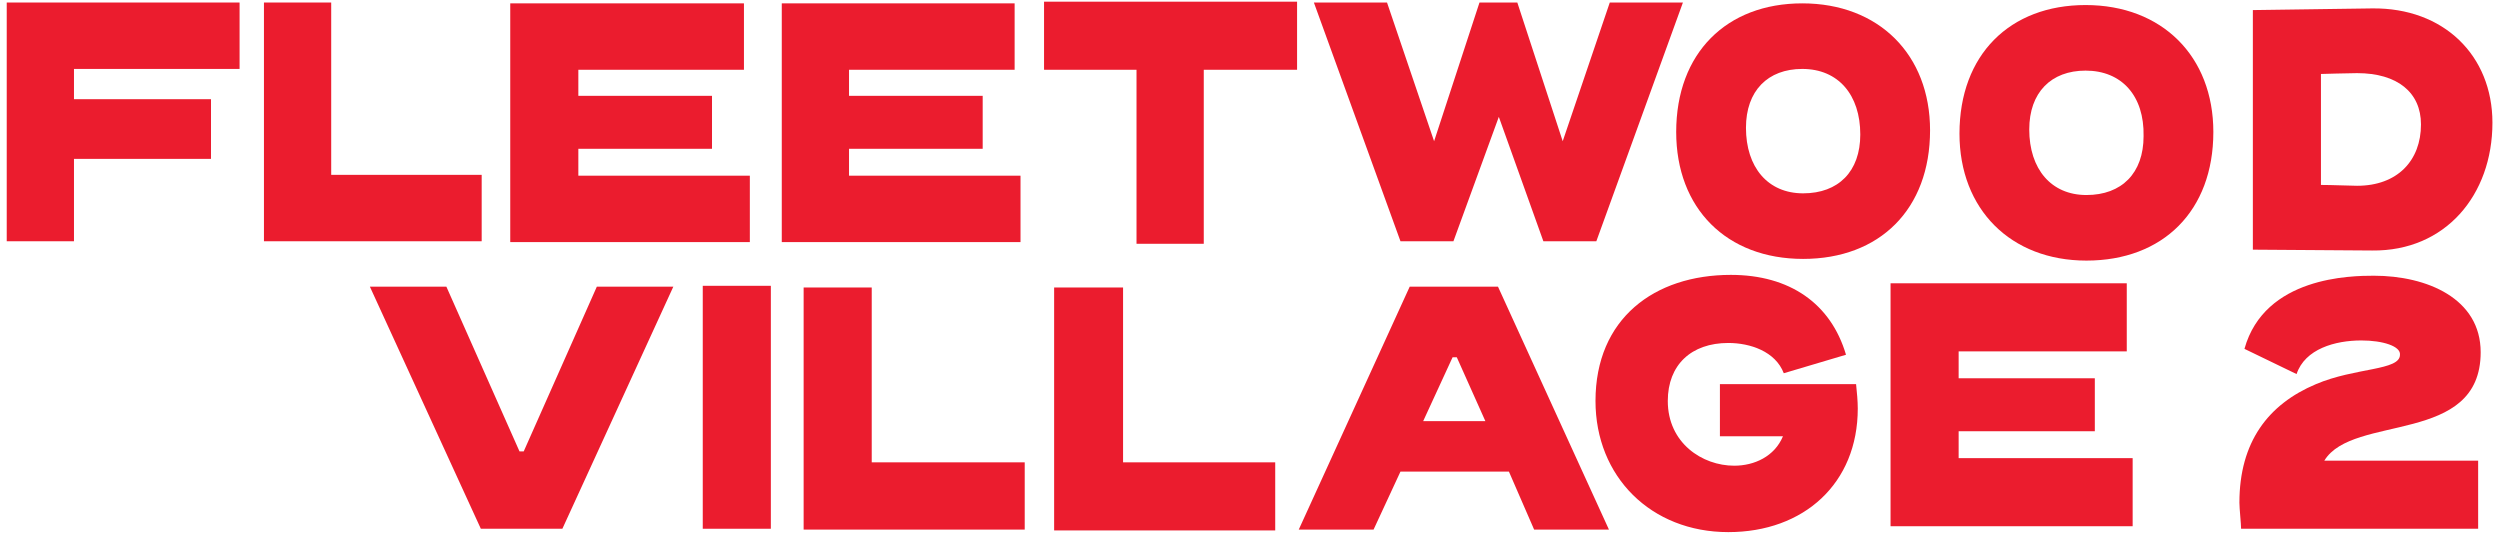
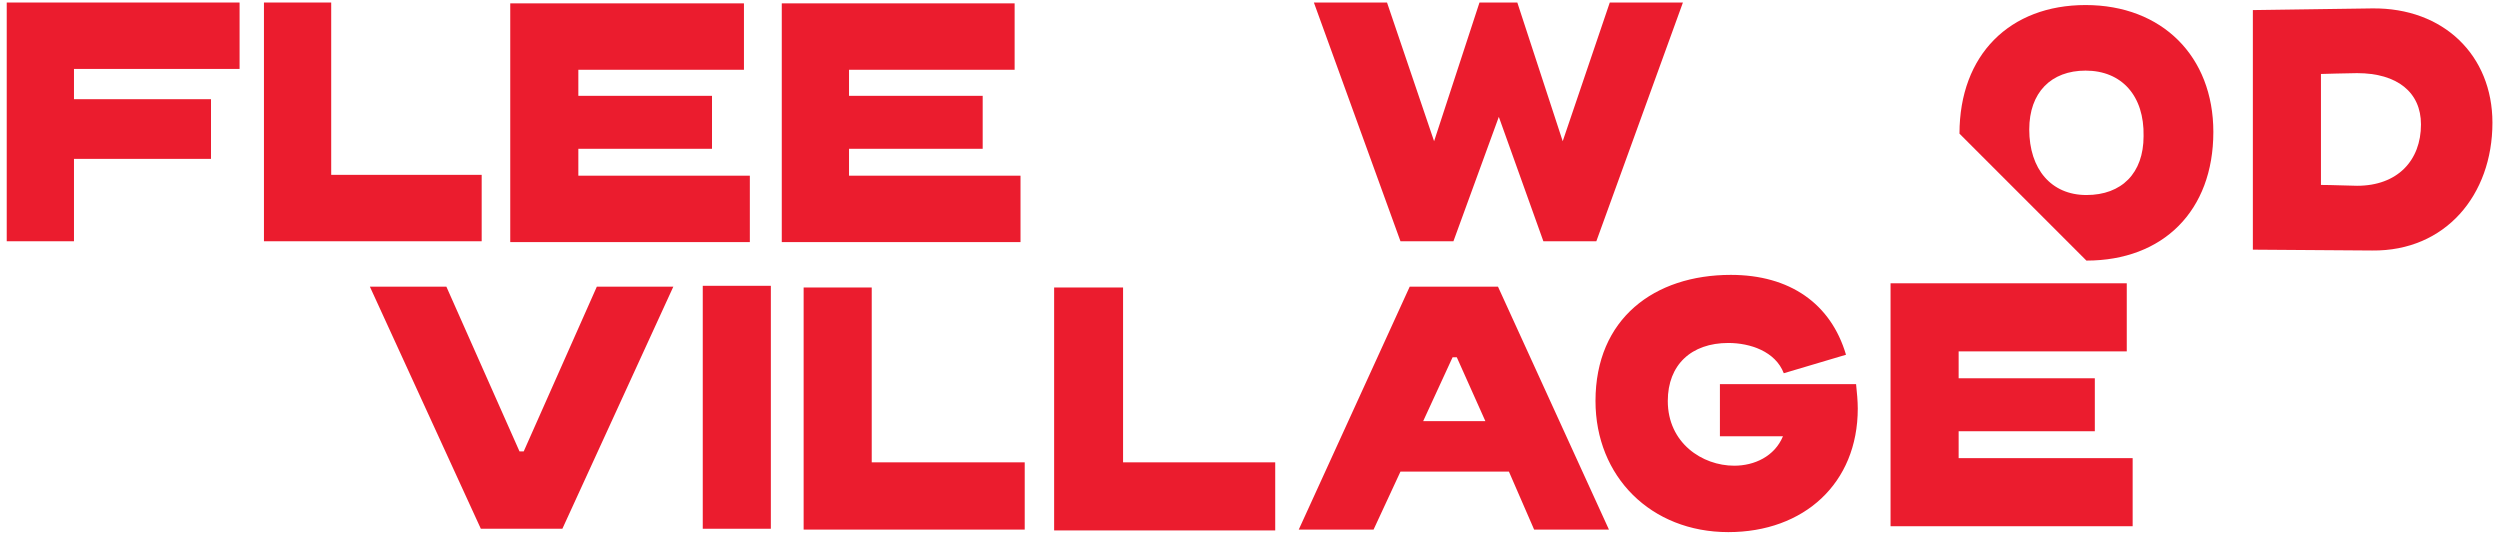
<svg xmlns="http://www.w3.org/2000/svg" version="1.1" id="Layer_1" x="0px" y="0px" viewBox="0 0 297.4 63.9" style="enable-background:new 0 0 297.4 63.9;" xml:space="preserve">
  <style type="text/css">
	.st0{fill:#EB1C2E;}
</style>
  <g>
    <path class="st0" d="M179.5,56.1h-12.9l-3.2,6.9h-8.9l13.2-28.9h10.5l13.2,28.9h-8.9L179.5,56.1z M169.3,50.1h7.4l-3.4-7.6h-0.5   L169.3,50.1z" />
-     <path class="st0" d="M233.1,15.9c0-9.4,6-15.3,15-15.3c9.1,0,15.2,6.1,15.2,15.1c0,9.4-6,15.3-15.1,15.3   C239.2,31,233.1,24.9,233.1,15.9 M248.1,8.4c-4.1,0-6.7,2.6-6.7,7c0,4.7,2.6,7.8,6.8,7.8c4.2,0,6.8-2.6,6.8-7   C255.1,11.4,252.4,8.4,248.1,8.4" />
+     <path class="st0" d="M233.1,15.9c0-9.4,6-15.3,15-15.3c9.1,0,15.2,6.1,15.2,15.1c0,9.4-6,15.3-15.1,15.3   M248.1,8.4c-4.1,0-6.7,2.6-6.7,7c0,4.7,2.6,7.8,6.8,7.8c4.2,0,6.8-2.6,6.8-7   C255.1,11.4,252.4,8.4,248.1,8.4" />
    <polygon class="st0" points="185.9,16.8 191.5,0.3 200.2,0.3 189.9,28.7 183.6,28.7 178.3,13.9 172.9,28.7 166.6,28.7 156.3,0.3    165,0.3 170.6,16.8 176,0.3 180.5,0.3  " />
    <polygon class="st0" points="57.3,28.7 31.4,28.7 31.4,0.3 39.4,0.3 39.4,20.8 57.3,20.8  " />
    <polygon class="st0" points="121.4,28.8 93,28.8 93,0.4 120.7,0.4 120.7,8.3 101,8.3 101,11.4 116.9,11.4 116.9,17.7 101,17.7    101,20.9 121.4,20.9  " />
    <polygon class="st0" points="0.8,28.7 0.8,0.3 28.5,0.3 28.5,8.2 8.8,8.2 8.8,11.8 25.1,11.8 25.1,18.9 8.8,18.9 8.8,28.7  " />
    <polygon class="st0" points="89.2,28.8 60.7,28.8 60.7,0.4 88.5,0.4 88.5,8.3 68.8,8.3 68.8,11.4 84.7,11.4 84.7,17.7 68.8,17.7    68.8,20.9 89.2,20.9  " />
-     <polygon class="st0" points="154.3,8.3 143.2,8.3 143.2,29 135.2,29 135.2,8.3 124.2,8.3 124.2,0.2 154.3,0.2  " />
-     <path class="st0" d="M199.4,15.7c0-9.4,6-15.3,15-15.3c9.1,0,15.2,6.1,15.2,15.1c0,9.4-6,15.3-15.1,15.3   C205.4,30.8,199.4,24.8,199.4,15.7 M214.4,8.2c-4.1,0-6.7,2.6-6.7,7c0,4.7,2.6,7.8,6.8,7.8c4.2,0,6.8-2.6,6.8-7   C221.3,11.3,218.7,8.2,214.4,8.2" />
    <path class="st0" d="M296.5,14.6c0,8.6-5.6,15.3-14.3,15.2L268,29.7V1.2L282.2,1C290.7,0.9,296.5,6.6,296.5,14.6 M280.4,22.1   c4.8,0,7.6-3,7.6-7.3c0-3.8-2.8-6.1-7.6-6.1c-0.9,0-4.3,0.1-4.3,0.1V22C277.4,22,279.7,22.1,280.4,22.1" />
    <polygon class="st0" points="253.7,62.6 224.9,62.6 224.9,33.7 253,33.7 253,41.8 233,41.8 233,45 249.2,45 249.2,51.3 233,51.3    233,54.5 253.7,54.5  " />
    <polygon class="st0" points="71,34.1 80.1,34.1 66.9,62.9 57.2,62.9 44,34.1 53.1,34.1 61.8,53.7 62.3,53.7  " />
    <polygon class="st0" points="83.6,62.9 83.6,34 91.7,34 91.7,62.9  " />
    <polygon class="st0" points="151.7,63.1 125.4,63.1 125.4,34.2 133.6,34.2 133.6,55 151.7,55  " />
    <polygon class="st0" points="121.9,63 95.6,63 95.6,34.2 103.7,34.2 103.7,55 121.9,55  " />
    <path class="st0" d="M219.6,42.2l-7.4,2.2c-1-2.6-4-3.6-6.6-3.6c-4.4,0-7.2,2.6-7.2,6.9c0,5,4.1,7.7,7.9,7.7c2.4,0,4.8-1.1,5.8-3.5   h-7.5v-6.2h16.2c0.1,1,0.2,2,0.2,2.9c0,8.9-6.4,14.7-15.4,14.7c-9.2,0-15.8-6.6-15.8-15.6c0-9.8,7-15,16.1-15   C212.9,32.7,217.8,36.1,219.6,42.2" />
-     <path class="st0" d="M280.9,40.5c-3.1,0-6.7,1-7.7,4l-6.2-3c2.4-8.6,12.7-8.7,15.4-8.7c6.3,0,12.7,2.7,12.7,9.1   c0,11.1-15.2,7.3-18.6,12.9h18.3v8.1h-28.2c0-0.6-0.2-2.4-0.2-3.1c0-7.2,3.4-11.7,9.1-14.1c4.7-2,10-1.6,10-3.5   C285.6,41.2,283.5,40.5,280.9,40.5" />
  </g>
</svg>